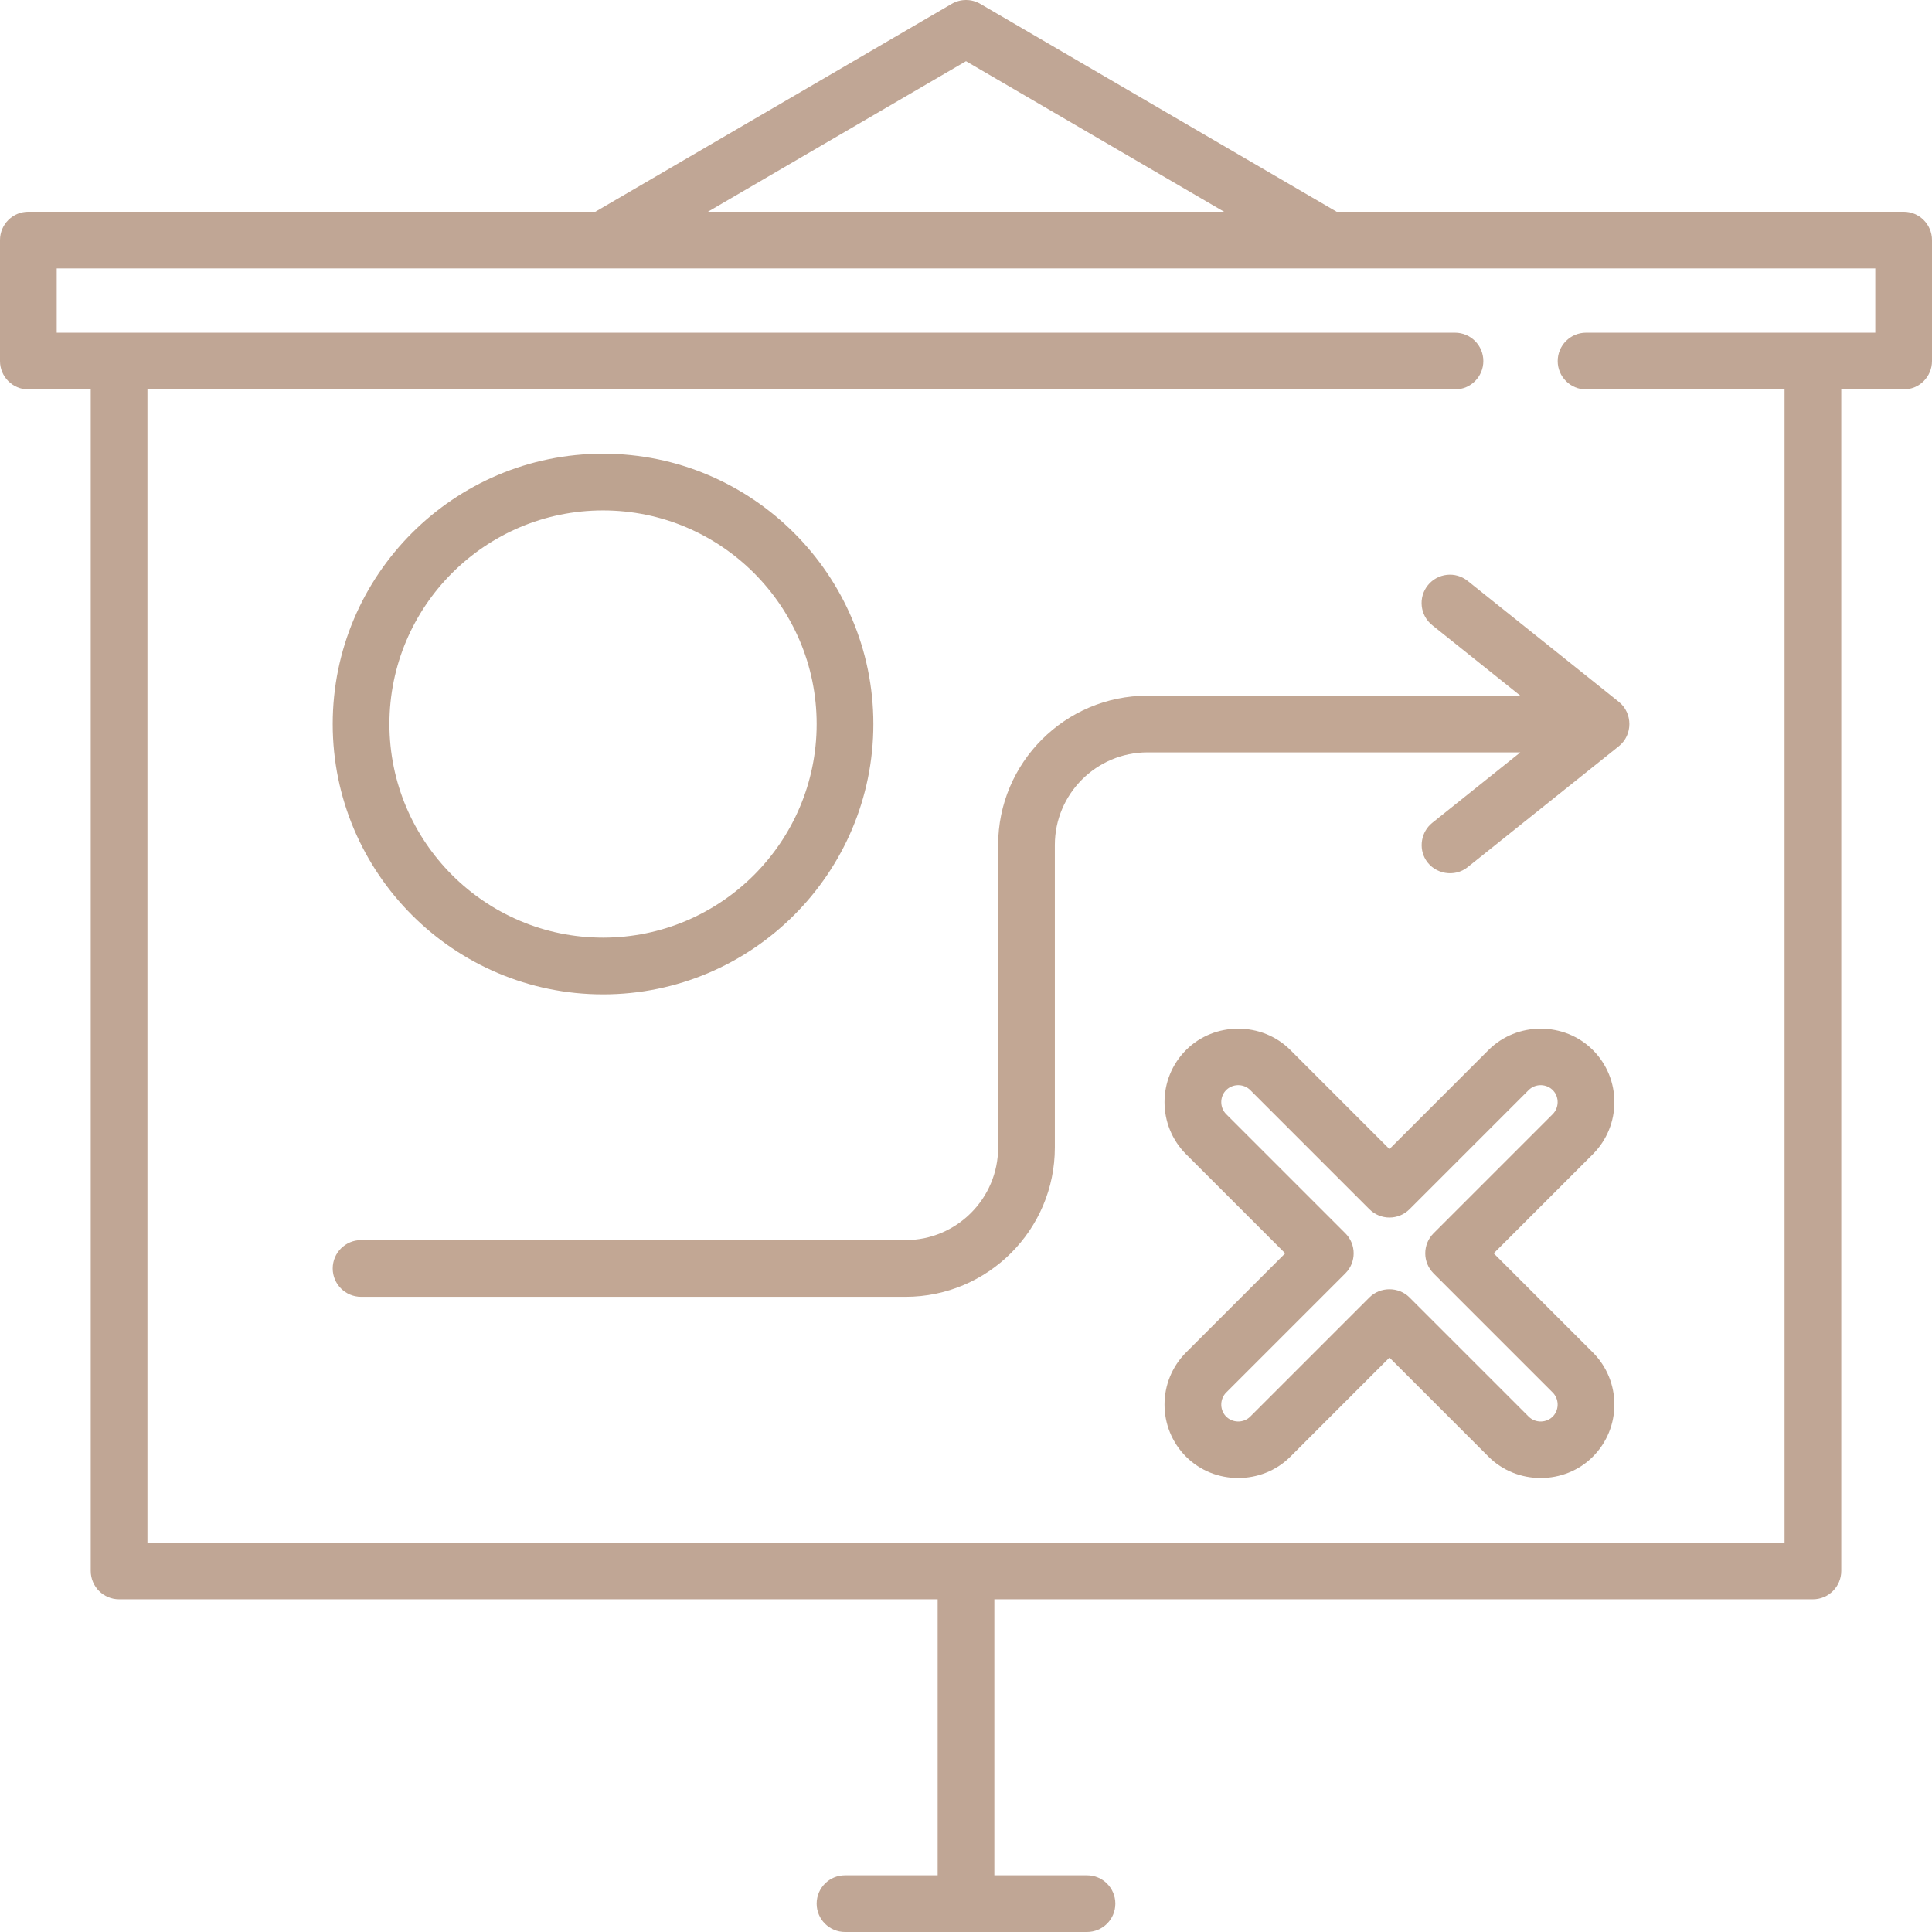
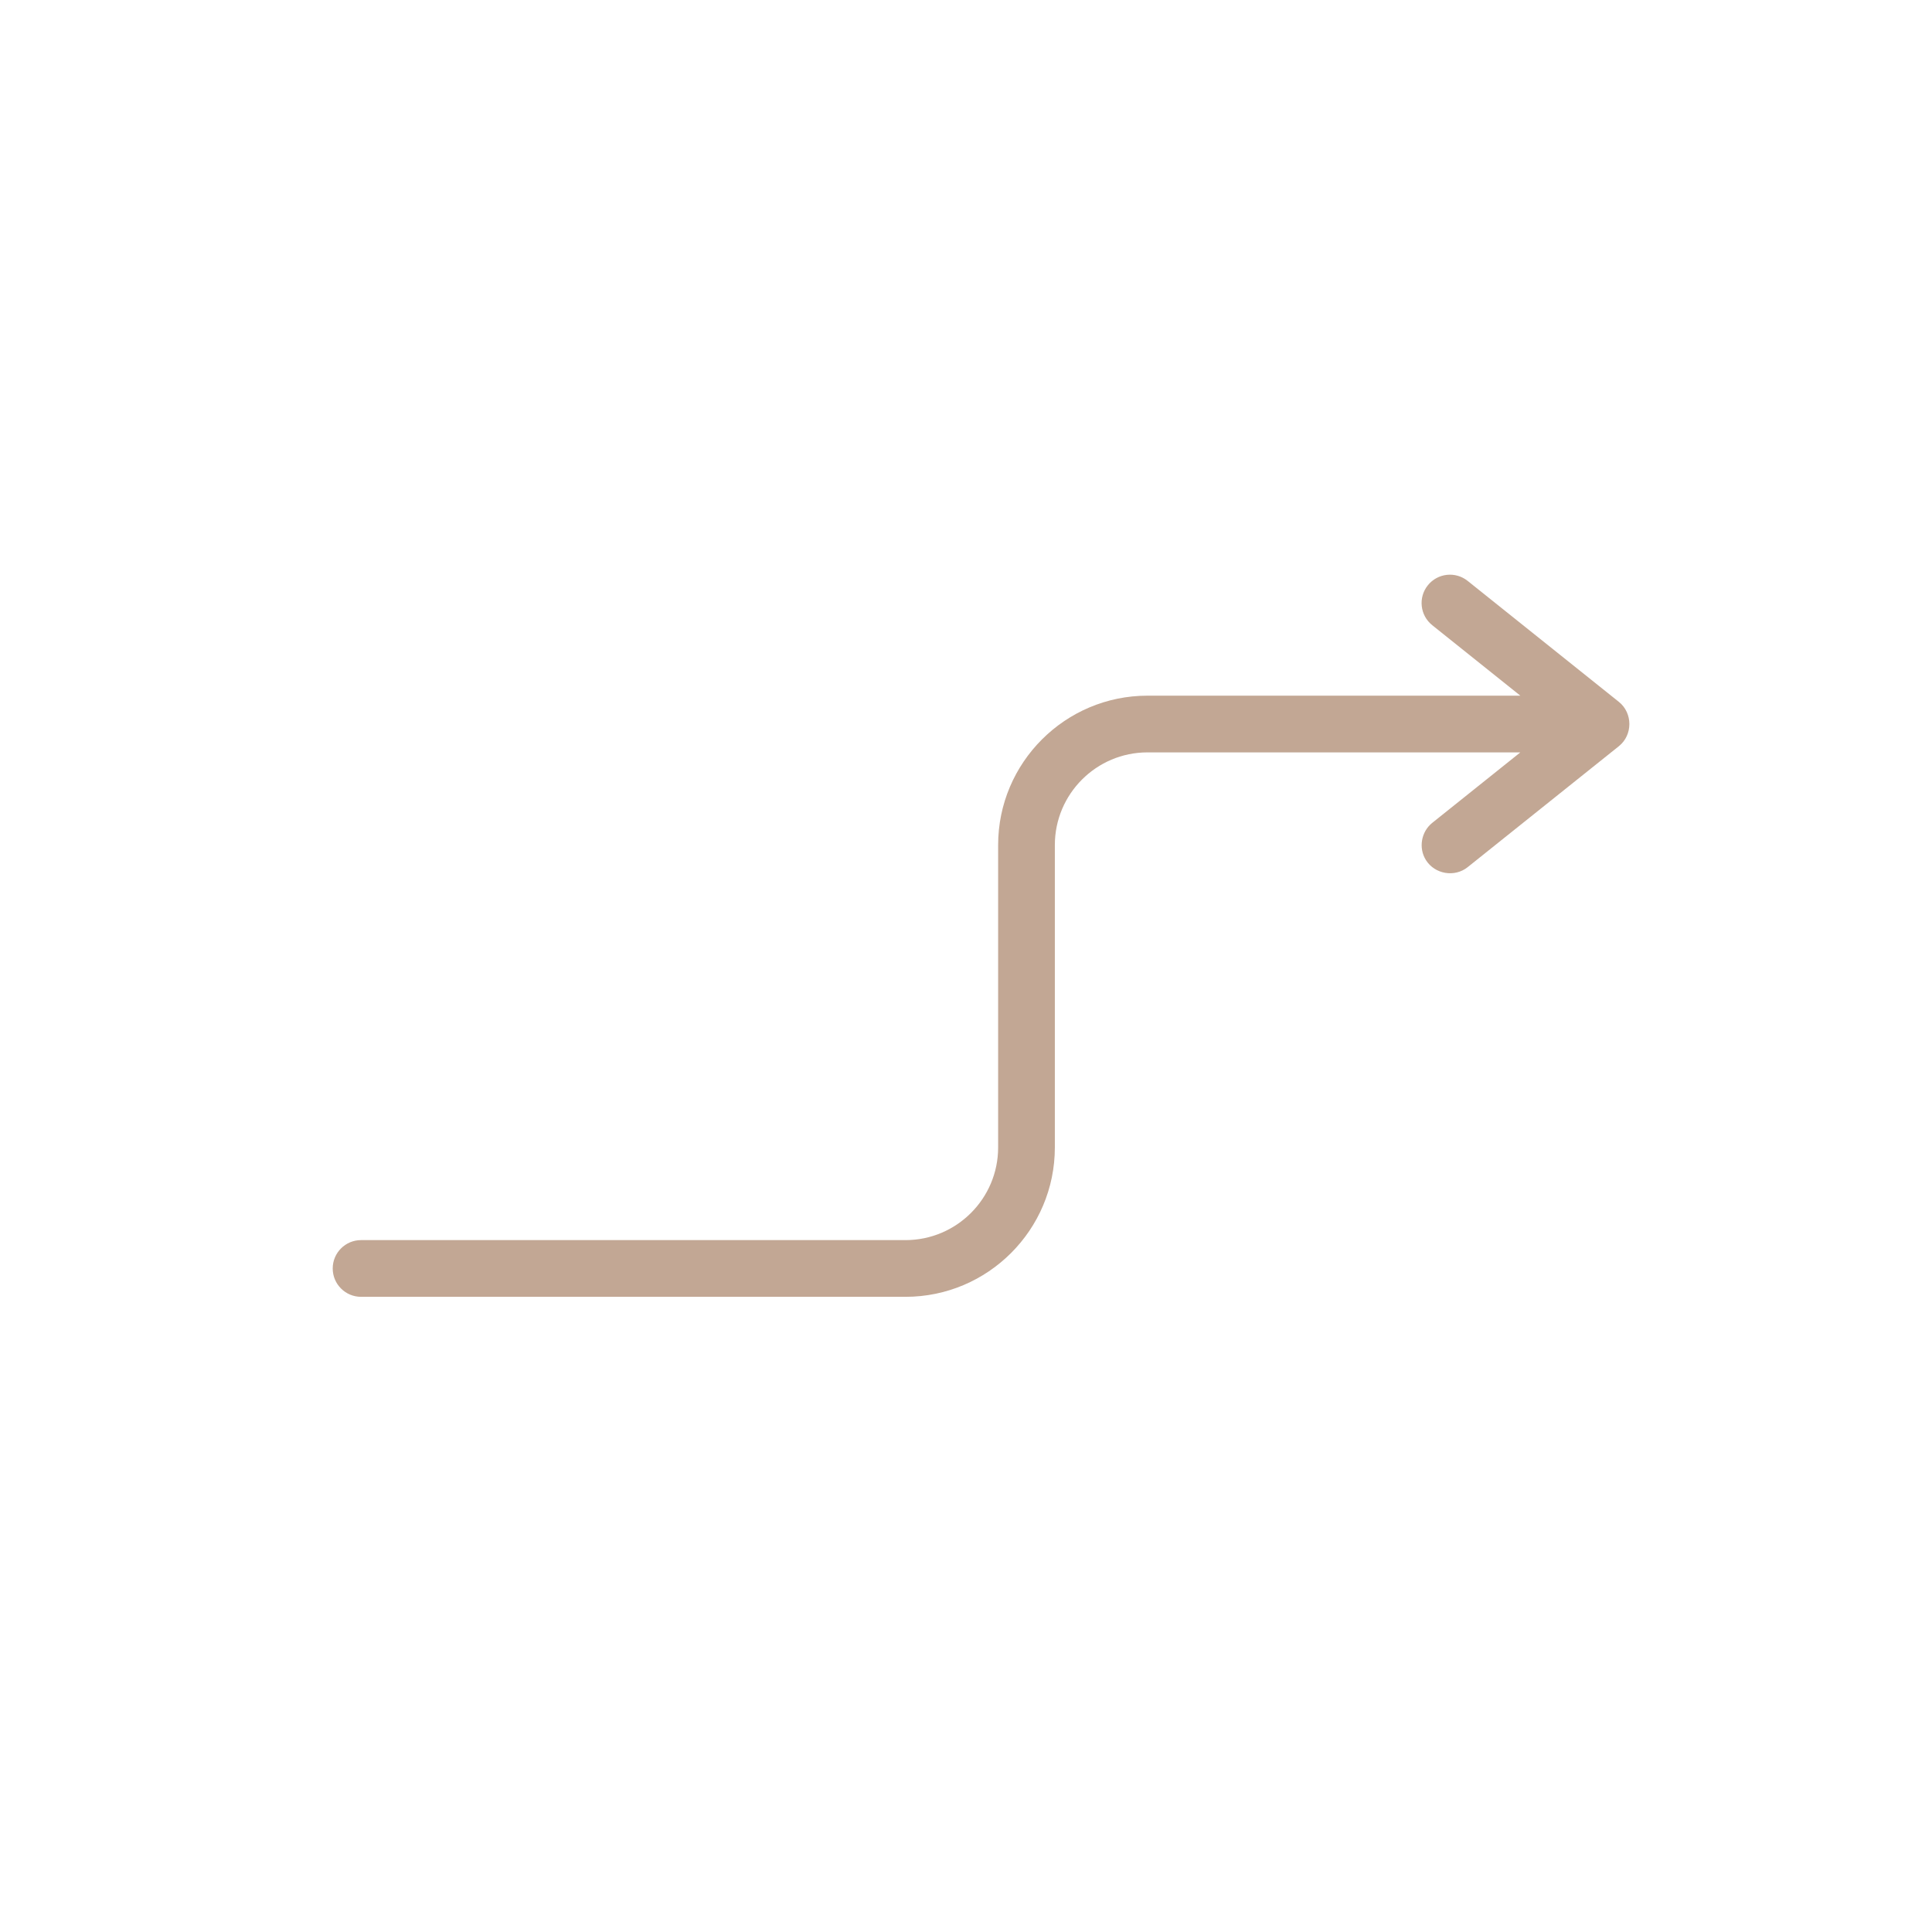
<svg xmlns="http://www.w3.org/2000/svg" version="1.1" id="Capa_1" x="0px" y="0px" viewBox="0 0 511 511" style="enable-background:new 0 0 511 511;" xml:space="preserve">
  <g>
    <g>
-       <path d="M503.5,56H353.528L259.279,1.022c-2.336-1.362-5.223-1.362-7.558,0L157.472,56H7.5C3.358,56,0,59.358,0,63.5v32    c0,4.142,3.358,7.5,7.5,7.5H24v312.5c0,4.142,3.358,7.5,7.5,7.5H248v73h-24.5c-4.142,0-7.5,3.358-7.5,7.5s3.358,7.5,7.5,7.5h64    c4.143,0,7.5-3.358,7.5-7.5s-3.357-7.5-7.5-7.5H263v-73h216.5c4.143,0,7.5-3.358,7.5-7.5V103h16.5c4.143,0,7.5-3.358,7.5-7.5v-32    C511,59.358,507.643,56,503.5,56z M255.5,16.183L323.758,56H187.242L255.5,16.183z M496,88h-76.5c-4.143,0-7.5,3.358-7.5,7.5    s3.357,7.5,7.5,7.5H472v305H39V103h345.833c4.143,0,7.5-3.358,7.5-7.5s-3.357-7.5-7.5-7.5H15V71h481V88z" id="id_101" style="fill: rgb(192, 166, 149);" />
-       <path d="M159.5,263c39.425,0,71.5-32.075,71.5-71.5S198.925,120,159.5,120S88,152.075,88,191.5S120.075,263,159.5,263z M159.5,135    c31.154,0,56.5,25.346,56.5,56.5S190.654,248,159.5,248S103,222.655,103,191.5S128.346,135,159.5,135z" id="id_102" style="fill: rgb(189, 163, 144);" />
-       <path d="M421.289,277.712c-7.516-7.518-20.062-7.518-27.578,0L367.5,303.923l-26.211-26.211c-7.516-7.518-20.062-7.518-27.578,0    c-7.603,7.603-7.603,19.974,0,27.577l26.212,26.211l-26.212,26.211c-7.603,7.603-7.603,19.974-0.001,27.576    c7.515,7.517,20.064,7.518,27.579,0.001l26.211-26.211l26.21,26.21c7.515,7.517,20.064,7.518,27.579,0.001    c7.603-7.603,7.603-19.974,0-27.577L395.077,331.5l26.212-26.211C428.892,297.686,428.892,285.315,421.289,277.712z     M410.682,294.682l-31.515,31.515c-2.929,2.929-2.929,7.678,0,10.606l31.515,31.515c1.656,1.656,1.742,4.402,0.194,6.158    c-1.693,1.92-4.747,2.018-6.557,0.206l-31.515-31.515c-2.89-2.889-7.717-2.889-10.607,0l-31.516,31.516    c-1.81,1.811-4.865,1.712-6.557-0.208c-1.548-1.756-1.461-4.502,0.195-6.157l31.515-31.515c2.929-2.929,2.929-7.678,0-10.606    l-31.515-31.515c-1.655-1.655-1.743-4.401-0.195-6.157c1.693-1.921,4.747-2.019,6.558-0.207l31.515,31.515    c2.93,2.929,7.678,2.929,10.607,0l31.515-31.515c1.811-1.811,4.865-1.713,6.558,0.208    C412.424,290.282,412.337,293.027,410.682,294.682z" id="id_103" style="fill: rgb(191, 164, 145);" />
      <path d="M377.644,154.815c-2.588,3.234-2.063,7.954,1.171,10.542L402.119,184H303.5c-21.78,0-39.5,17.72-39.5,39.5v80    c0,13.509-10.991,24.5-24.5,24.5h-144c-4.142,0-7.5,3.358-7.5,7.5s3.358,7.5,7.5,7.5h144c21.78,0,39.5-17.72,39.5-39.5v-80    c0-13.509,10.99-24.5,24.5-24.5h98.619l-23.305,18.644c-2.936,2.349-3.672,6.659-1.667,9.844    c2.352,3.736,7.585,4.632,11.038,1.869l40-32c3.694-2.956,3.694-8.756,0-11.713l-40-32    C384.951,151.056,380.232,151.581,377.644,154.815z" id="id_104" style="fill: rgb(194, 167, 148);" />
    </g>
  </g>
  <g>
</g>
  <g>
</g>
  <g>
</g>
  <g>
</g>
  <g>
</g>
  <g>
</g>
  <g>
</g>
  <g>
</g>
  <g>
</g>
  <g>
</g>
  <g>
</g>
  <g>
</g>
  <g>
</g>
  <g>
</g>
  <g>
</g>
</svg>